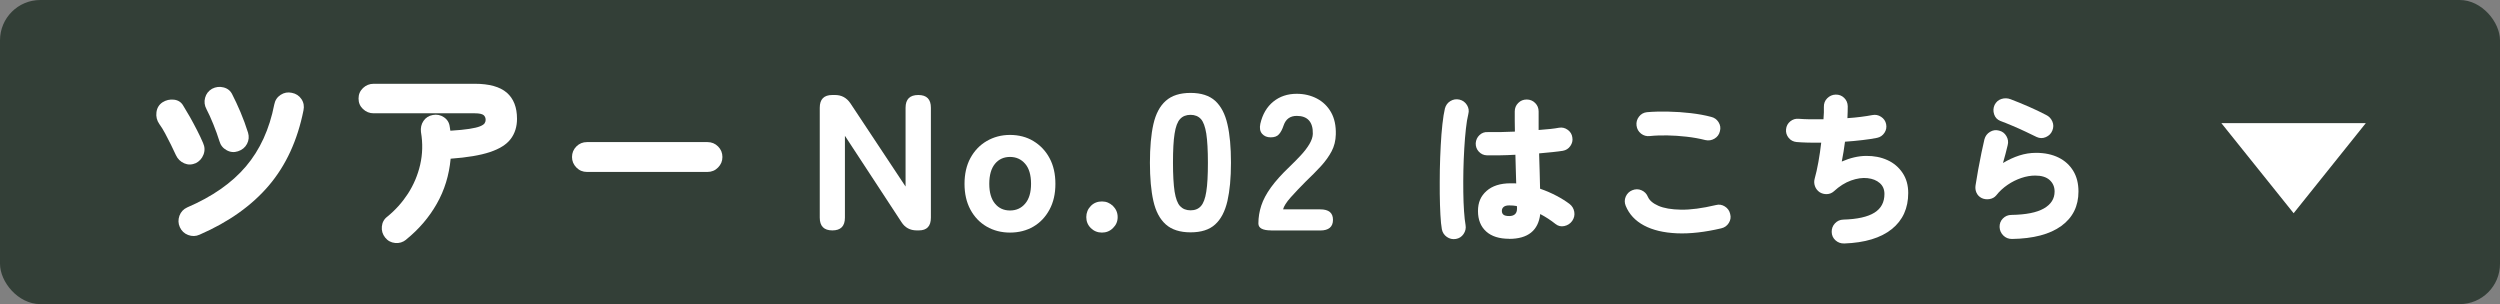
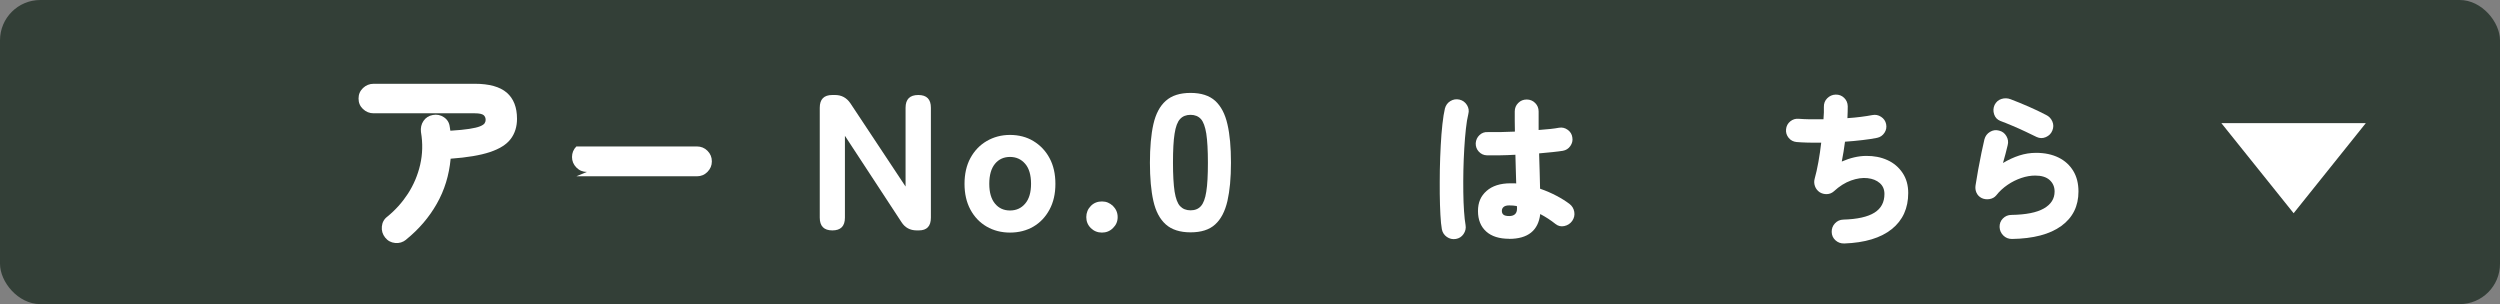
<svg xmlns="http://www.w3.org/2000/svg" id="_レイヤー_2" data-name="レイヤー 2" viewBox="0 0 310 37.71">
  <rect x="0" y="0" width="310" height="37.71" fill="#808080" stroke="none" />
  <defs>
    <style>
      .cls-1 {
        fill: #fff;
      }

      .cls-2 {
        fill: #333f37;
      }
    </style>
  </defs>
  <g id="_レイヤー_1-2" data-name="レイヤー 1">
    <g>
      <rect class="cls-2" x="0" y="0" width="310" height="37.71" rx="5" ry="5" />
      <g>
        <g>
-           <path class="cls-1" d="M24.23,20.24c-.46.21-.93.21-1.39.01-.46-.2-.81-.54-1.03-1.02-.18-.38-.38-.81-.61-1.28-.23-.47-.47-.94-.72-1.4-.25-.46-.49-.86-.73-1.18-.3-.43-.42-.92-.35-1.45.07-.54.32-.95.76-1.24.43-.27.9-.38,1.42-.32.51.06.9.31,1.15.76.24.38.51.84.82,1.38.3.54.6,1.09.89,1.66s.54,1.09.74,1.57c.22.48.24.96.05,1.45-.19.49-.52.84-.98,1.07ZM24.75,29.1c-.46.21-.94.22-1.42.04-.48-.18-.82-.51-1.03-.97-.21-.46-.22-.94-.05-1.42.18-.48.5-.82.96-1.03,3.1-1.33,5.53-3.02,7.28-5.08,1.75-2.06,2.92-4.62,3.52-7.69.1-.51.36-.91.79-1.19.43-.28.9-.36,1.39-.25.51.1.91.36,1.19.78.28.42.36.89.25,1.4-.74,3.7-2.16,6.8-4.28,9.3-2.12,2.5-4.99,4.54-8.6,6.11ZM29.51,18.76c-.48.16-.95.12-1.4-.13-.46-.25-.76-.62-.9-1.12-.21-.67-.46-1.38-.76-2.11-.3-.74-.58-1.36-.85-1.87-.24-.45-.3-.92-.17-1.4.13-.49.42-.86.86-1.12.46-.24.94-.3,1.44-.17s.86.42,1.08.89c.32.62.66,1.35,1.01,2.17s.66,1.68.94,2.56c.14.48.1.94-.13,1.38-.23.44-.6.75-1.12.92Z" />
          <path class="cls-1" d="M50.36,29.72c-.4.32-.85.46-1.36.41s-.92-.27-1.24-.67c-.32-.4-.46-.86-.41-1.37s.27-.92.67-1.22c1.01-.82,1.86-1.77,2.57-2.86.7-1.09,1.21-2.28,1.51-3.58.3-1.3.34-2.65.1-4.06-.06-.51.04-.97.31-1.37.27-.4.66-.65,1.15-.74.51-.1.98,0,1.39.28.42.28.66.68.72,1.19.02.08.03.16.04.24,0,.08.02.16.04.24.99-.06,1.78-.14,2.35-.23s1.01-.19,1.31-.31c.3-.12.49-.25.58-.38.09-.14.13-.28.13-.42,0-.26-.09-.46-.26-.6-.18-.14-.54-.22-1.08-.22h-12.55c-.51,0-.95-.18-1.32-.53s-.55-.78-.55-1.3.18-.94.55-1.3c.37-.35.81-.53,1.32-.53h12.55c1.79,0,3.11.37,3.96,1.1.85.74,1.27,1.82,1.27,3.24,0,.98-.26,1.81-.78,2.5-.52.69-1.38,1.23-2.58,1.63s-2.82.67-4.87.82c-.19,2.05-.76,3.91-1.72,5.59-.95,1.68-2.22,3.16-3.8,4.44Z" />
-           <path class="cls-1" d="M72.78,21.32c-.51,0-.95-.18-1.31-.55s-.54-.8-.54-1.3.18-.95.54-1.31c.36-.36.8-.54,1.31-.54h14.95c.51,0,.95.18,1.31.54.36.36.54.8.54,1.31s-.18.93-.54,1.3-.8.55-1.31.55h-14.95Z" />
+           <path class="cls-1" d="M72.78,21.32c-.51,0-.95-.18-1.31-.55s-.54-.8-.54-1.3.18-.95.54-1.31h14.95c.51,0,.95.18,1.31.54.36.36.54.8.54,1.31s-.18.93-.54,1.3-.8.55-1.31.55h-14.95Z" />
          <path class="cls-1" d="M103.21,28.57c-1.04,0-1.56-.53-1.56-1.58v-13.63c0-1.06.52-1.58,1.56-1.58h.34c.8,0,1.43.34,1.9,1.03l6.84,10.32v-9.77c0-1.06.53-1.58,1.58-1.58s1.56.53,1.56,1.58v13.63c0,1.06-.5,1.58-1.49,1.58h-.26c-.83,0-1.46-.34-1.9-1.03l-7.01-10.7v10.15c0,1.06-.52,1.58-1.56,1.58Z" />
          <path class="cls-1" d="M125.24,28.84c-1.07,0-2.04-.25-2.89-.74-.86-.5-1.53-1.2-2.02-2.11-.49-.91-.73-1.98-.73-3.19s.24-2.3.73-3.2c.49-.9,1.16-1.61,2.02-2.11.86-.5,1.82-.76,2.89-.76s2.06.25,2.9.76,1.52,1.21,2,2.11c.49.9.73,1.97.73,3.2s-.24,2.28-.73,3.19c-.49.91-1.16,1.62-2,2.11s-1.82.74-2.9.74ZM125.24,26.1c.77,0,1.4-.28,1.88-.85.49-.57.73-1.39.73-2.46s-.24-1.92-.73-2.48c-.49-.57-1.12-.85-1.88-.85s-1.39.28-1.86.85c-.47.57-.71,1.4-.71,2.48s.24,1.89.71,2.46c.47.57,1.09.85,1.86.85Z" />
          <path class="cls-1" d="M136.64,28.84c-.54,0-1-.19-1.38-.56-.38-.38-.56-.83-.56-1.36s.19-1,.56-1.38.84-.56,1.38-.56.98.19,1.37.56c.38.38.58.84.58,1.38s-.19.98-.58,1.36c-.38.38-.84.56-1.37.56Z" />
          <path class="cls-1" d="M147.63,28.81c-1.31,0-2.34-.33-3.07-.98-.74-.66-1.25-1.62-1.54-2.9-.29-1.28-.43-2.86-.43-4.75s.14-3.5.43-4.78.8-2.25,1.54-2.9c.74-.66,1.76-.98,3.07-.98s2.33.33,3.05.98c.72.66,1.23,1.62,1.52,2.9.3,1.28.44,2.87.44,4.78s-.15,3.47-.44,4.75c-.3,1.28-.8,2.25-1.52,2.9-.72.66-1.74.98-3.05.98ZM147.63,26.08c.54,0,.97-.17,1.28-.52.31-.34.54-.94.67-1.8.14-.86.2-2.05.2-3.59s-.07-2.74-.2-3.6c-.14-.86-.36-1.47-.67-1.81-.31-.34-.74-.52-1.28-.52s-.98.17-1.3.52c-.32.34-.55.95-.68,1.81-.14.86-.2,2.06-.2,3.6s.07,2.73.2,3.59c.14.86.36,1.46.68,1.8.32.34.75.52,1.3.52Z" />
-           <path class="cls-1" d="M157.62,28.57c-1.06,0-1.58-.29-1.58-.86,0-.75.12-1.49.36-2.22.24-.73.64-1.48,1.21-2.27.57-.78,1.34-1.64,2.32-2.57.48-.46.94-.93,1.37-1.39.43-.46.78-.92,1.06-1.38.27-.46.42-.88.43-1.28.02-.75-.15-1.31-.49-1.68-.34-.37-.84-.55-1.5-.55-.82,0-1.36.39-1.63,1.18-.16.48-.35.85-.58,1.1-.22.26-.57.38-1.03.38s-.8-.15-1.06-.44c-.26-.3-.33-.71-.22-1.24.27-1.18.81-2.1,1.61-2.75.8-.65,1.77-.97,2.9-.97.93,0,1.76.2,2.51.59.74.39,1.33.96,1.75,1.7.42.74.62,1.66.59,2.75-.02.77-.19,1.46-.52,2.09-.33.62-.77,1.24-1.32,1.84-.55.6-1.19,1.24-1.91,1.93-.69.69-1.3,1.34-1.84,1.94-.54.61-.85,1.1-.95,1.49h4.61c1.06,0,1.58.43,1.58,1.3s-.53,1.32-1.58,1.32h-6.1Z" />
          <path class="cls-1" d="M180.53,29.63c-.41.07-.79-.02-1.12-.25-.33-.23-.54-.55-.62-.95-.08-.44-.14-1.04-.18-1.81-.04-.77-.07-1.63-.08-2.58s0-1.95.01-2.98c.02-1.03.06-2.04.11-3.01.05-.97.12-1.86.21-2.66.09-.8.19-1.45.31-1.94.11-.4.33-.71.68-.92.35-.21.72-.27,1.12-.18.4.09.71.32.93.67.22.35.28.73.17,1.13-.12.48-.22,1.09-.3,1.83-.08.74-.15,1.55-.2,2.43-.05.88-.09,1.78-.11,2.71-.02.93-.02,1.83-.01,2.7.01.87.04,1.66.09,2.37.05.71.11,1.28.19,1.72.07.4-.02.77-.25,1.11-.23.34-.55.54-.95.61ZM187.15,29.61c-1.24,0-2.2-.3-2.87-.91s-1.01-1.45-1.01-2.53.35-1.86,1.06-2.49c.71-.63,1.7-.95,2.98-.95h.34c.12,0,.24,0,.36.02-.01-.53-.03-1.1-.05-1.7s-.04-1.22-.05-1.86c-.68.04-1.33.06-1.95.07-.62,0-1.15,0-1.59,0-.4-.01-.73-.17-1-.46s-.39-.64-.38-1.04c.03-.4.18-.74.47-1.01.29-.27.63-.4,1.03-.37.4.01.9.01,1.49,0,.59-.01,1.22-.03,1.87-.06-.01-.44-.02-.87-.02-1.29v-1.21c0-.41.14-.76.43-1.05.29-.29.64-.43,1.05-.43s.76.14,1.05.43c.29.29.43.64.43,1.05,0,.36,0,.73,0,1.12,0,.39,0,.78,0,1.18,1.12-.08,1.96-.17,2.52-.28.4-.07.76.02,1.09.26.33.24.52.55.57.94.07.39-.02.74-.25,1.07-.23.33-.54.52-.93.59-.33.05-.76.11-1.27.16-.51.05-1.07.11-1.67.16.03.8.05,1.58.07,2.33.02.75.04,1.44.05,2.05.73.25,1.41.55,2.04.88.63.33,1.16.67,1.6,1,.33.25.53.58.6.99.07.41-.02.78-.26,1.13-.24.33-.56.54-.97.63-.41.09-.77,0-1.09-.25-.59-.47-1.22-.88-1.9-1.24-.24,2.05-1.53,3.08-3.86,3.08ZM187.15,26.79c.29,0,.53-.07.7-.22.17-.15.26-.38.26-.7v-.12c0-.05,0-.12-.02-.2-.15-.03-.3-.05-.46-.06-.16-.01-.32-.02-.48-.02-.32,0-.55.06-.7.19-.15.13-.22.29-.22.49,0,.21.07.37.21.48.14.11.38.16.71.16Z" />
-           <path class="cls-1" d="M213.45,28.31c-2.04.48-3.88.69-5.51.62-1.63-.07-2.99-.39-4.08-.97-1.09-.58-1.84-1.39-2.27-2.43-.16-.39-.16-.77,0-1.15.17-.38.44-.64.81-.79.39-.16.77-.16,1.14,0,.37.16.64.43.8.82.19.44.62.81,1.3,1.11.68.3,1.61.46,2.8.48,1.19.02,2.63-.17,4.32-.57.4-.11.77-.05,1.12.17.35.22.57.53.66.93.11.4.05.77-.17,1.12-.22.35-.53.57-.93.66ZM211.47,17.37c-.75-.19-1.53-.33-2.34-.42-.81-.09-1.61-.15-2.39-.16-.78-.01-1.5.01-2.15.08-.41.05-.78-.05-1.1-.3-.32-.25-.51-.59-.56-1-.05-.4.05-.77.3-1.1.25-.33.59-.52,1-.56.81-.07,1.69-.09,2.63-.07s1.87.08,2.8.19c.93.11,1.76.26,2.51.46.4.09.71.31.93.66.22.35.28.72.17,1.12-.09.4-.32.71-.67.92-.35.21-.73.27-1.13.18Z" />
          <path class="cls-1" d="M228.67,30.19c-.41.01-.77-.12-1.07-.39-.3-.27-.46-.62-.47-1.03-.01-.41.12-.77.4-1.07.28-.3.63-.46,1.04-.47,1.75-.05,3.03-.34,3.86-.86s1.24-1.29,1.24-2.32c0-.56-.19-1.01-.58-1.35-.39-.34-.89-.54-1.52-.61-.63-.07-1.31.03-2.04.29-.73.26-1.45.71-2.14,1.35-.24.21-.53.33-.86.34-.33.01-.63-.07-.9-.24-.27-.19-.46-.43-.57-.73-.11-.3-.13-.6-.05-.91.17-.61.33-1.31.47-2.1.14-.79.26-1.59.35-2.4-.61.01-1.18,0-1.71-.01s-.98-.04-1.35-.07c-.4-.04-.73-.21-.98-.52-.25-.31-.36-.66-.32-1.06s.21-.73.52-.98c.31-.25.66-.36,1.06-.32.36.03.81.05,1.34.06s1.11.01,1.72,0c.03-.31.04-.59.05-.84,0-.25,0-.48,0-.68-.01-.43.12-.79.41-1.08s.64-.45,1.05-.46c.41-.01.76.12,1.05.4.29.28.44.63.45,1.04,0,.21,0,.44-.01.69,0,.25-.02.51-.03.79.59-.04,1.14-.09,1.67-.16.53-.07,1-.14,1.41-.22.39-.08.75-.01,1.09.21.34.22.55.52.63.91.08.39.01.75-.21,1.08-.22.33-.52.54-.91.62-.53.11-1.14.2-1.83.28-.69.08-1.4.15-2.15.2-.05.41-.11.83-.18,1.24-.07.41-.14.82-.22,1.22,1.03-.45,2.03-.69,3.01-.7.98-.01,1.86.16,2.65.52.79.36,1.41.89,1.88,1.59.47.7.7,1.53.7,2.49,0,1.89-.68,3.39-2.04,4.48-1.36,1.09-3.33,1.69-5.9,1.78Z" />
          <path class="cls-1" d="M249.47,29.63c-.41,0-.77-.14-1.06-.43s-.45-.64-.46-1.05c-.01-.41.12-.77.41-1.06.29-.29.64-.44,1.05-.44,1.8-.03,3.14-.29,4.03-.8.89-.51,1.33-1.21,1.33-2.1,0-.59-.21-1.06-.62-1.43-.41-.37-1.01-.55-1.78-.55-.56,0-1.14.1-1.73.3s-1.16.48-1.7.85-1.01.8-1.41,1.31c-.21.25-.5.41-.86.46-.36.05-.68,0-.96-.14-.29-.15-.5-.37-.63-.66-.13-.29-.16-.6-.11-.92.09-.6.2-1.25.33-1.96.13-.71.26-1.39.4-2.06.14-.67.26-1.23.37-1.68.11-.4.34-.71.69-.92.35-.21.72-.27,1.11-.16.4.09.71.32.92.68.21.36.27.74.16,1.14-.16.68-.35,1.41-.58,2.2.67-.4,1.34-.71,2.02-.93.68-.22,1.37-.33,2.08-.33,1.08,0,2.01.2,2.8.59s1.39.95,1.82,1.66c.43.71.64,1.56.64,2.55,0,1.81-.71,3.24-2.13,4.27-1.42,1.03-3.46,1.57-6.13,1.61ZM252.55,16.99c-.4-.2-.86-.42-1.39-.67-.53-.25-1.06-.49-1.61-.72-.55-.23-1.05-.44-1.52-.61-.37-.15-.63-.42-.76-.82-.13-.4-.11-.79.06-1.16.19-.37.47-.62.85-.74.38-.12.76-.11,1.15.04.71.27,1.44.57,2.2.9.76.33,1.49.68,2.18,1.04.36.17.62.44.78.81s.16.74,0,1.13c-.15.37-.41.64-.8.81-.39.17-.77.16-1.14-.01Z" />
        </g>
        <polygon class="cls-1" points="284.41 26.44 293.36 15.27 275.45 15.27 284.41 26.44" />
      </g>
    </g>
  </g>
</svg>